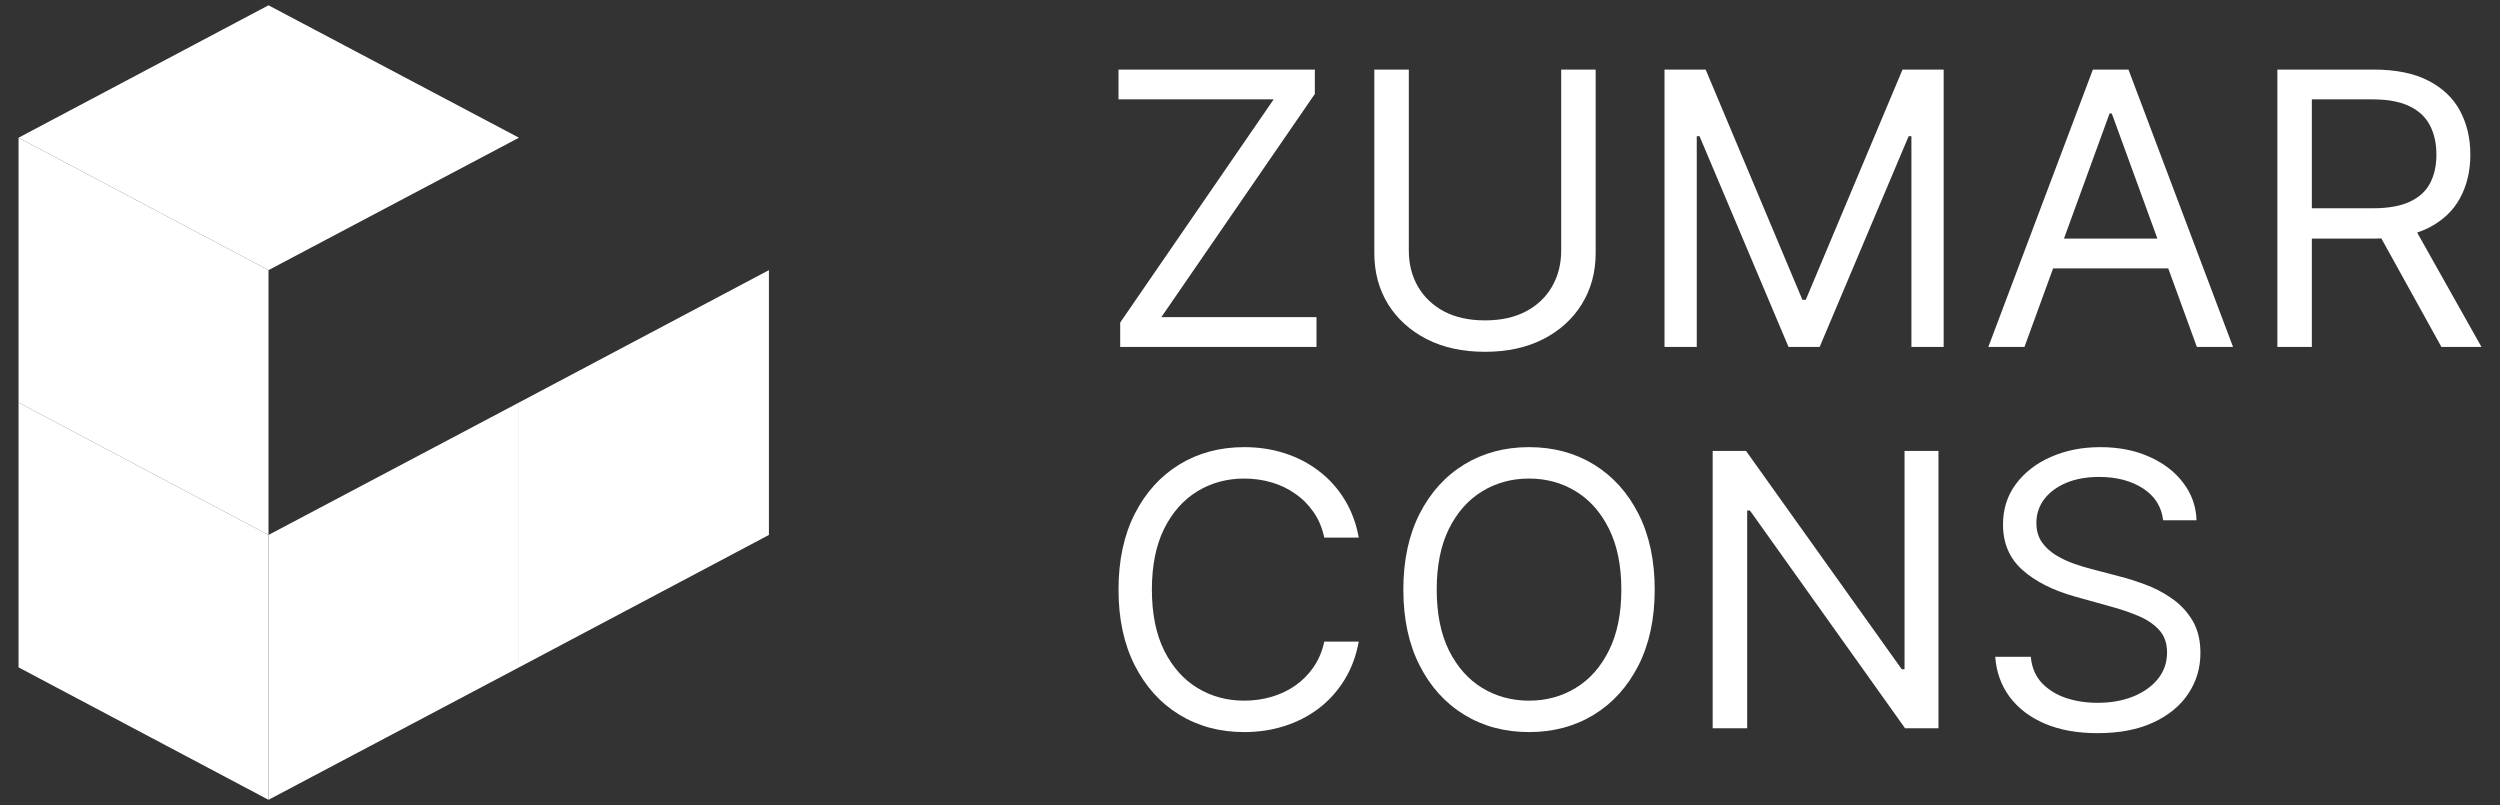
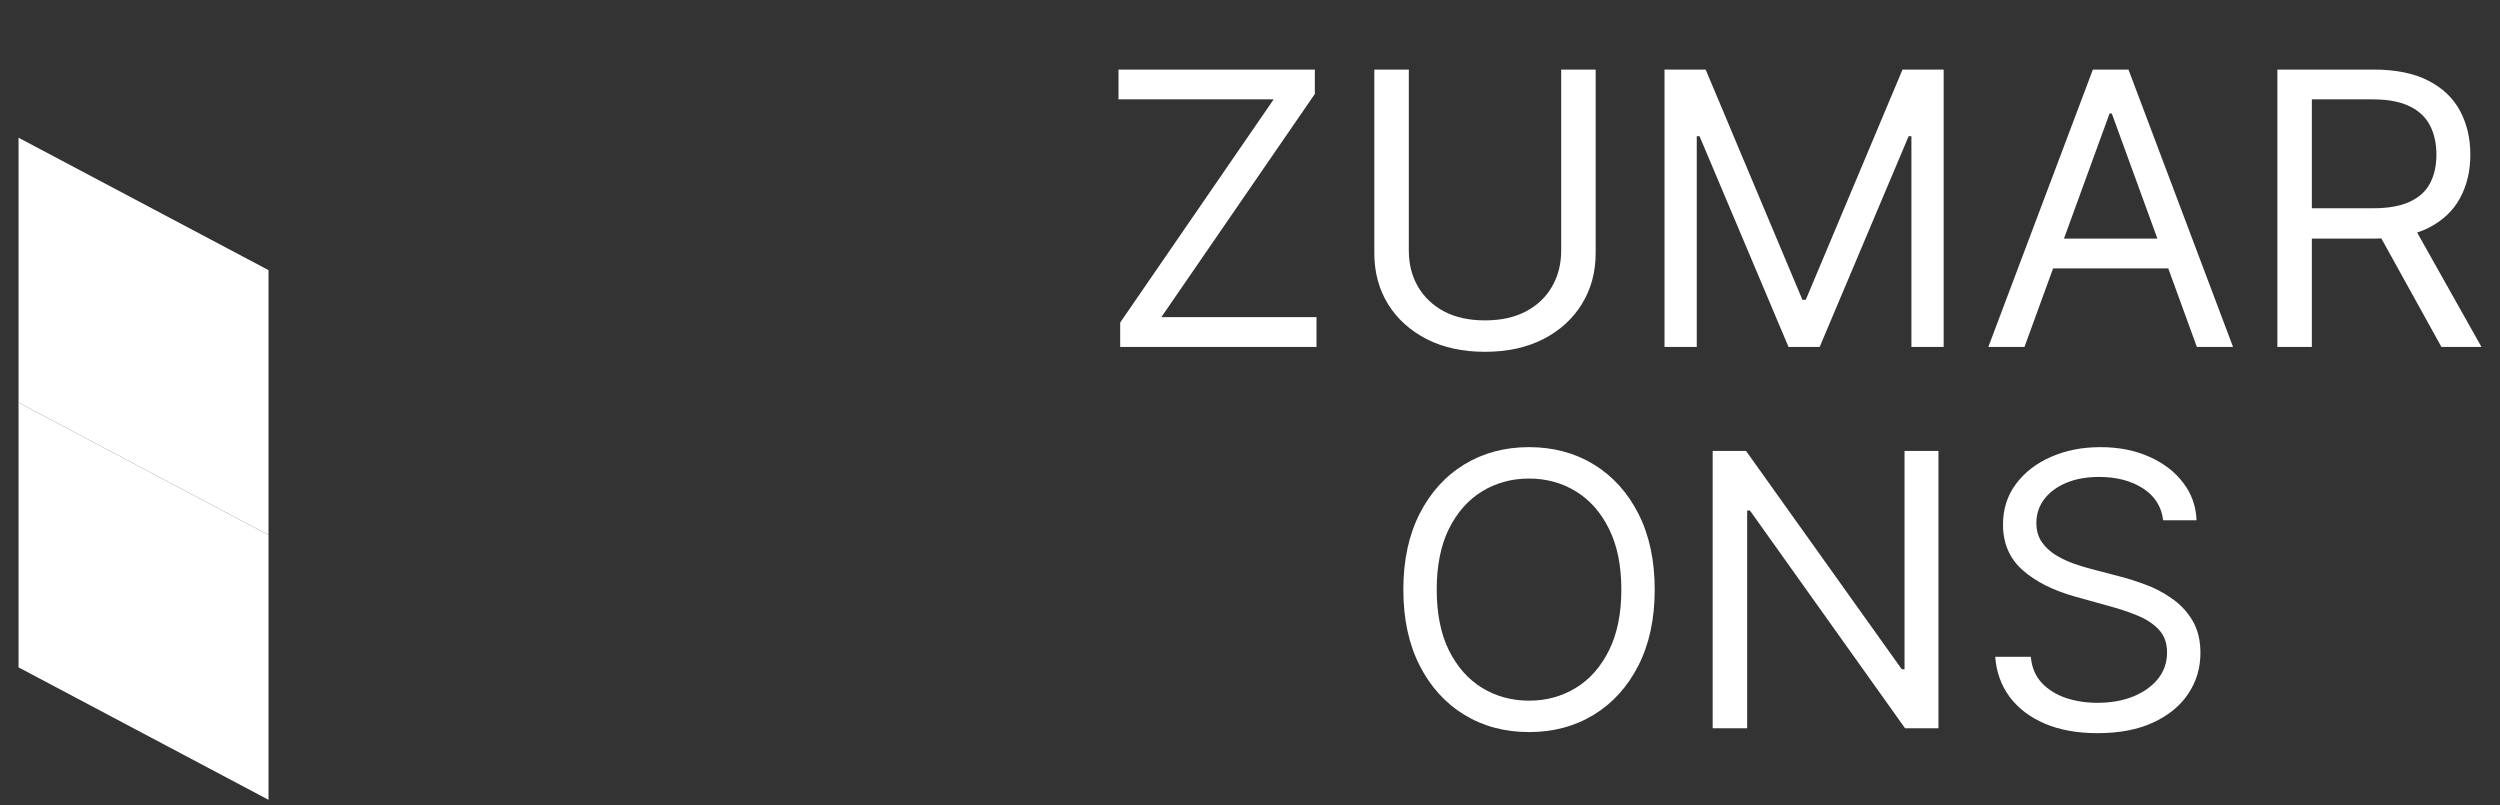
<svg xmlns="http://www.w3.org/2000/svg" width="118" height="38" viewBox="0 0 118 38" fill="none">
  <rect x="0" y="0" width="118" height="38" fill="#333333" stroke="none" />
-   <path d="M36.293 12.75V25.25L24.494 31.5V19L36.293 12.75Z" fill="white" />
-   <path d="M24.494 19V31.5L12.673 37.75V25.25L24.494 19Z" fill="white" />
  <path d="M12.673 37.75L0.875 31.5V19L12.673 25.25V37.75Z" fill="white" />
-   <path d="M0.875 6.5L12.673 0.25L24.494 6.5L12.673 12.75L0.875 6.5Z" fill="white" />
  <path d="M12.673 25.25L0.875 19V6.5L12.673 12.75V25.25Z" fill="white" />
  <path d="M52.873 16.375V15.224L60.117 4.69H52.794V3.284H62.06V4.435L54.815 14.969H62.138V16.375H52.873Z" fill="white" />
  <path d="M73.688 3.284H75.315V11.952C75.315 12.847 75.098 13.646 74.665 14.349C74.237 15.048 73.631 15.599 72.848 16.004C72.064 16.405 71.146 16.605 70.091 16.605C69.037 16.605 68.118 16.405 67.335 16.004C66.552 15.599 65.944 15.048 65.511 14.349C65.082 13.646 64.868 12.847 64.868 11.952V3.284H66.496V11.824C66.496 12.463 66.64 13.032 66.929 13.53C67.217 14.025 67.629 14.415 68.162 14.7C68.7 14.982 69.343 15.122 70.091 15.122C70.84 15.122 71.483 14.982 72.021 14.7C72.559 14.415 72.97 14.025 73.254 13.53C73.543 13.032 73.688 12.463 73.688 11.824V3.284Z" fill="white" />
  <path d="M78.565 3.284H80.507L85.074 14.151H85.232L89.799 3.284H91.741V16.375H90.219V6.429H90.088L85.888 16.375H84.418L80.218 6.429H80.087V16.375H78.565V3.284Z" fill="white" />
  <path d="M95.555 16.375H93.849L98.784 3.284H100.464L105.399 16.375H103.692L99.677 5.355H99.572L95.555 16.375ZM96.186 11.261H103.063V12.668H96.186V11.261Z" fill="white" />
  <path d="M107.492 16.375V3.284H112.033C113.083 3.284 113.945 3.459 114.618 3.808C115.292 4.153 115.791 4.629 116.114 5.234C116.438 5.839 116.6 6.527 116.6 7.298C116.6 8.07 116.438 8.754 116.114 9.35C115.791 9.947 115.294 10.415 114.625 10.756C113.956 11.093 113.1 11.261 112.059 11.261H108.384V9.83H112.007C112.724 9.83 113.302 9.727 113.739 9.523C114.181 9.318 114.5 9.028 114.697 8.653C114.898 8.274 114.999 7.822 114.999 7.298C114.999 6.774 114.898 6.316 114.697 5.924C114.496 5.532 114.174 5.229 113.732 5.016C113.291 4.799 112.707 4.69 111.98 4.69H109.119V16.375H107.492ZM113.818 10.494L117.125 16.375H115.235L111.98 10.494H113.818Z" fill="white" />
-   <path d="M64.133 25.375H62.506C62.41 24.919 62.241 24.518 62.001 24.173C61.764 23.828 61.475 23.538 61.134 23.304C60.797 23.065 60.423 22.886 60.012 22.767C59.601 22.648 59.172 22.588 58.726 22.588C57.912 22.588 57.175 22.788 56.515 23.189C55.858 23.59 55.336 24.18 54.946 24.959C54.561 25.739 54.369 26.696 54.369 27.829C54.369 28.963 54.561 29.92 54.946 30.7C55.336 31.479 55.858 32.07 56.515 32.47C57.175 32.871 57.912 33.071 58.726 33.071C59.172 33.071 59.601 33.011 60.012 32.892C60.423 32.773 60.797 32.596 61.134 32.361C61.475 32.123 61.764 31.831 62.001 31.486C62.241 31.136 62.41 30.736 62.506 30.284H64.133C64.011 30.953 63.788 31.552 63.464 32.08C63.14 32.609 62.738 33.058 62.256 33.429C61.775 33.795 61.235 34.075 60.636 34.266C60.041 34.458 59.404 34.554 58.726 34.554C57.58 34.554 56.561 34.281 55.668 33.736C54.776 33.19 54.074 32.415 53.562 31.409C53.05 30.403 52.794 29.21 52.794 27.829C52.794 26.449 53.05 25.256 53.562 24.25C54.074 23.244 54.776 22.469 55.668 21.923C56.561 21.378 57.58 21.105 58.726 21.105C59.404 21.105 60.041 21.201 60.636 21.393C61.235 21.584 61.775 21.866 62.256 22.236C62.738 22.603 63.14 23.05 63.464 23.579C63.788 24.103 64.011 24.702 64.133 25.375Z" fill="white" />
  <path d="M78.102 27.829C78.102 29.21 77.846 30.403 77.334 31.409C76.823 32.415 76.12 33.19 75.228 33.736C74.335 34.281 73.316 34.554 72.17 34.554C71.024 34.554 70.005 34.281 69.112 33.736C68.22 33.19 67.517 32.415 67.006 31.409C66.494 30.403 66.238 29.21 66.238 27.829C66.238 26.449 66.494 25.256 67.006 24.25C67.517 23.244 68.22 22.469 69.112 21.923C70.005 21.378 71.024 21.105 72.17 21.105C73.316 21.105 74.335 21.378 75.228 21.923C76.12 22.469 76.823 23.244 77.334 24.25C77.846 25.256 78.102 26.449 78.102 27.829ZM76.527 27.829C76.527 26.696 76.333 25.739 75.943 24.959C75.558 24.18 75.035 23.59 74.375 23.189C73.719 22.788 72.984 22.588 72.17 22.588C71.356 22.588 70.619 22.788 69.959 23.189C69.302 23.59 68.78 24.18 68.39 24.959C68.005 25.739 67.813 26.696 67.813 27.829C67.813 28.963 68.005 29.92 68.39 30.7C68.78 31.479 69.302 32.07 69.959 32.47C70.619 32.871 71.356 33.071 72.17 33.071C72.984 33.071 73.719 32.871 74.375 32.47C75.035 32.07 75.558 31.479 75.943 30.7C76.333 29.92 76.527 28.963 76.527 27.829Z" fill="white" />
  <path d="M91.495 21.284V34.375H89.92L82.597 24.097H82.466V34.375H80.838V21.284H82.413L89.763 31.588H89.894V21.284H91.495Z" fill="white" />
  <path d="M102.101 24.557C102.022 23.909 101.703 23.406 101.143 23.048C100.583 22.69 99.896 22.511 99.083 22.511C98.488 22.511 97.967 22.605 97.521 22.793C97.079 22.98 96.733 23.238 96.484 23.566C96.239 23.894 96.117 24.267 96.117 24.685C96.117 25.034 96.202 25.334 96.373 25.586C96.547 25.833 96.771 26.04 97.042 26.206C97.313 26.368 97.597 26.502 97.895 26.609C98.192 26.711 98.466 26.794 98.715 26.858L100.08 27.216C100.43 27.305 100.819 27.429 101.248 27.587C101.681 27.744 102.095 27.959 102.488 28.232C102.886 28.501 103.215 28.846 103.473 29.268C103.731 29.69 103.86 30.207 103.86 30.821C103.86 31.528 103.67 32.168 103.289 32.739C102.913 33.31 102.361 33.764 101.635 34.1C100.913 34.437 100.036 34.605 99.004 34.605C98.041 34.605 97.208 34.454 96.504 34.151C95.804 33.849 95.253 33.427 94.85 32.886C94.452 32.344 94.227 31.716 94.174 31H95.854C95.898 31.494 96.069 31.903 96.366 32.227C96.668 32.547 97.048 32.785 97.508 32.943C97.972 33.097 98.47 33.173 99.004 33.173C99.625 33.173 100.183 33.075 100.677 32.879C101.172 32.679 101.563 32.402 101.852 32.048C102.141 31.69 102.285 31.273 102.285 30.796C102.285 30.361 102.16 30.007 101.911 29.734C101.662 29.462 101.333 29.24 100.927 29.07C100.52 28.899 100.08 28.75 99.608 28.622L97.954 28.162C96.904 27.868 96.073 27.448 95.46 26.903C94.848 26.357 94.542 25.643 94.542 24.761C94.542 24.028 94.745 23.389 95.152 22.844C95.563 22.294 96.114 21.868 96.806 21.565C97.501 21.259 98.278 21.105 99.135 21.105C100.001 21.105 100.771 21.256 101.445 21.559C102.119 21.857 102.652 22.266 103.046 22.786C103.444 23.306 103.654 23.896 103.676 24.557H102.101Z" fill="white" />
</svg>